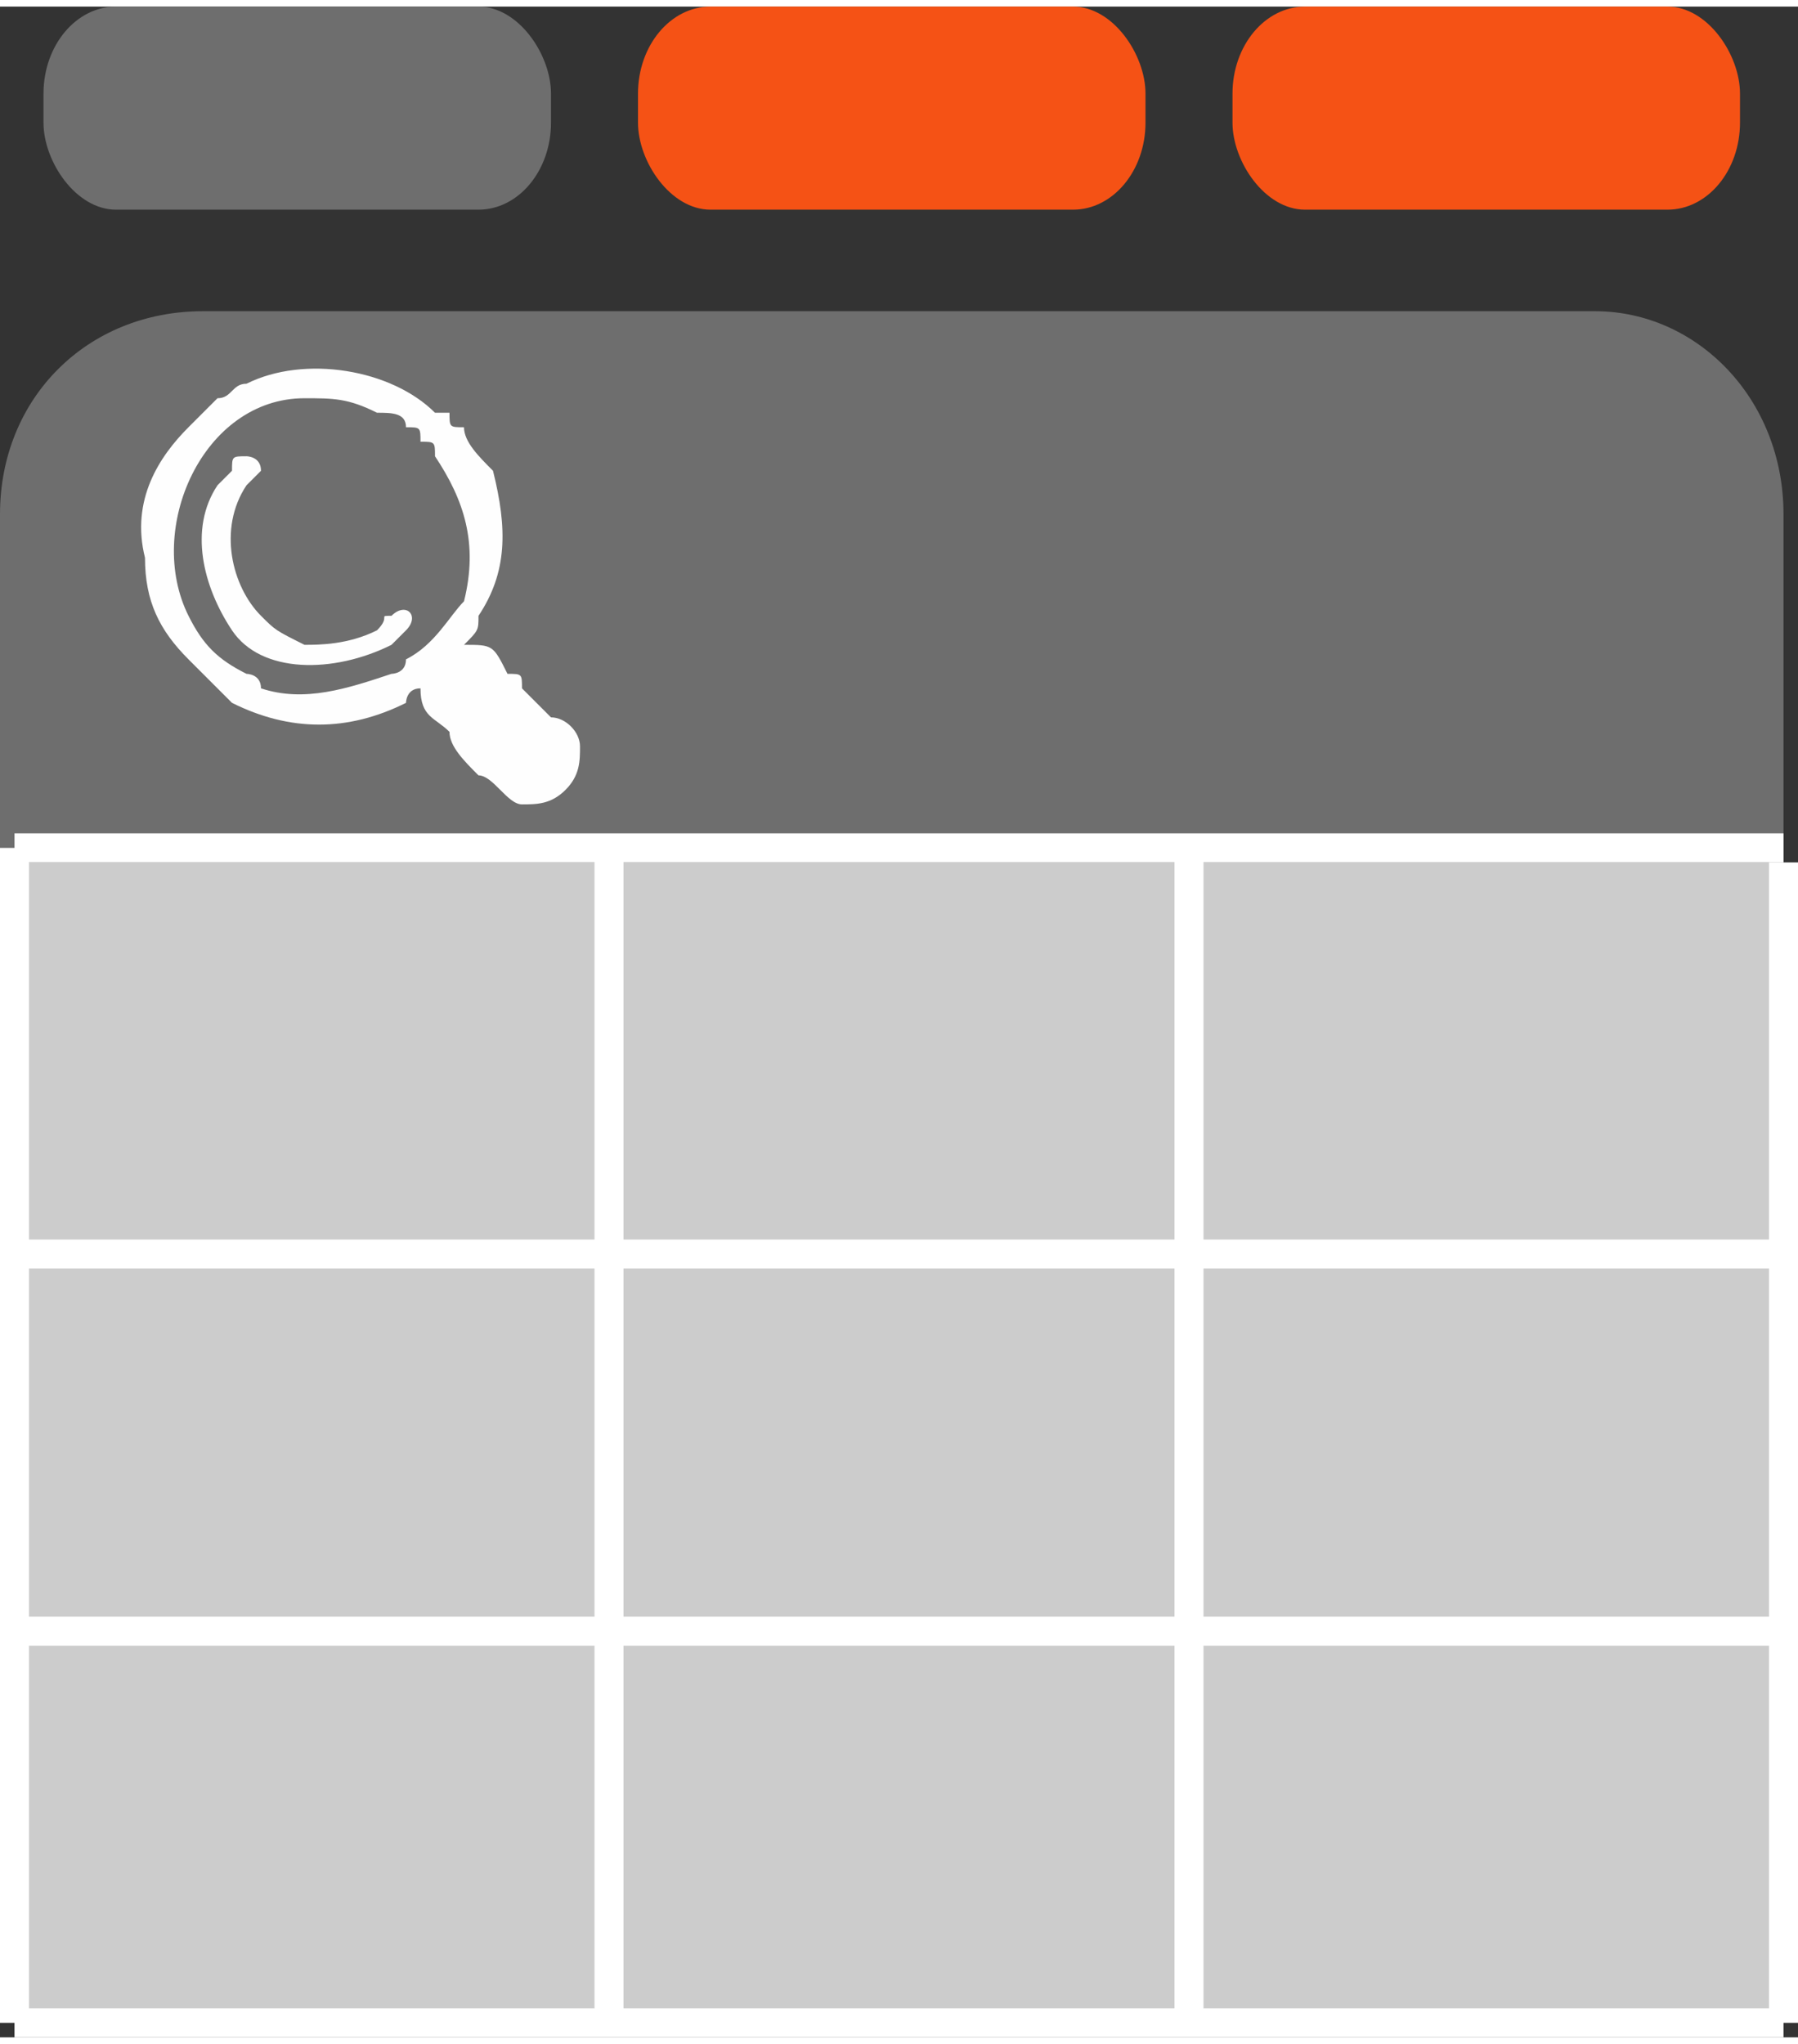
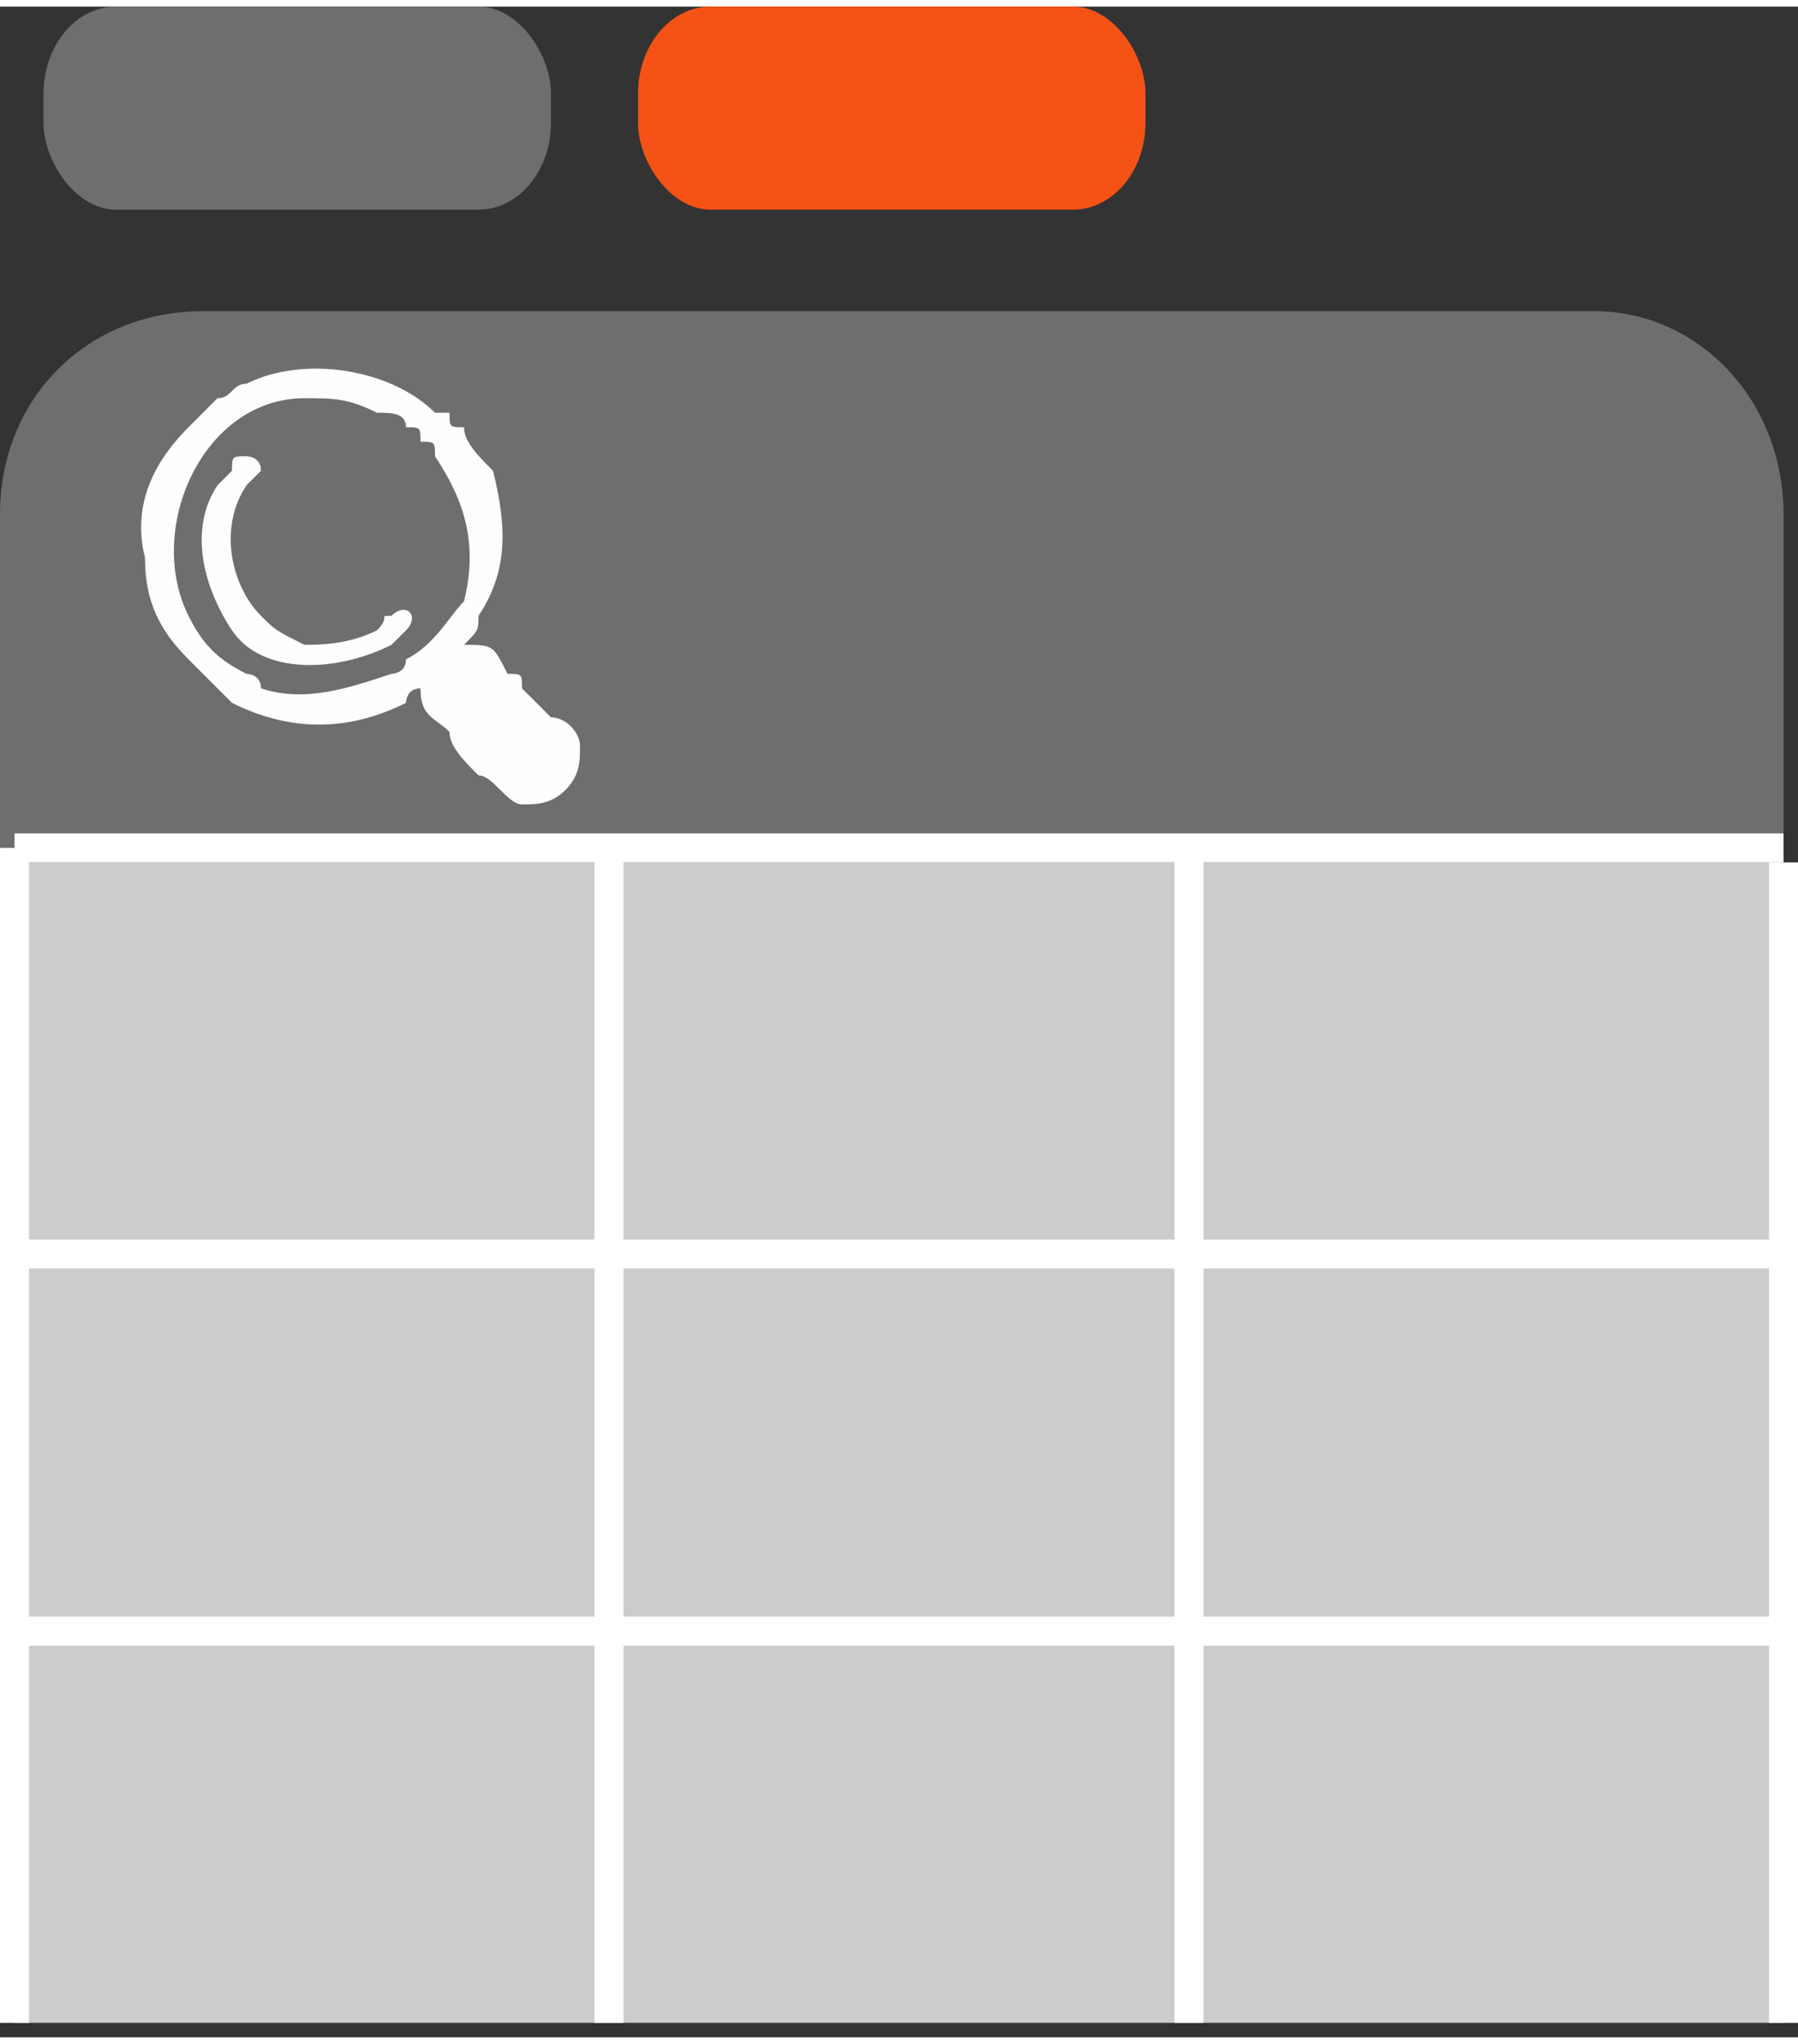
<svg xmlns="http://www.w3.org/2000/svg" xml:space="preserve" width="88px" height="100px" version="1.1" style="shape-rendering:geometricPrecision; text-rendering:geometricPrecision; image-rendering:optimizeQuality; fill-rule:evenodd; clip-rule:evenodd" viewBox="0 0 1.24 1.4">
  <rect x="0" y="0" width="1.24" height="1.4" fill="#333333" stroke="none" />
  <defs>
    <style type="text/css">
   
    .str0 {stroke:white;stroke-width:0.02;stroke-miterlimit:2.613}
    .fil3 {fill:none}
    .fil4 {fill:#FEFEFE}
    .fil0 {fill:#6E6E6E}
    .fil2 {fill:#CCCCCC}
    .fil1 {fill:#F55215}
   
  </style>
  </defs>
  <g id="Layer_x0020_1">
    <g id="_2677013722208">
      <rect class="fil0" x="0.03" width="0.35" height="0.14" rx="0.05" ry="0.06" />
      <rect class="fil1" x="0.44" width="0.35" height="0.14" rx="0.05" ry="0.06" />
-       <rect class="fil1" x="0.85" width="0.35" height="0.14" rx="0.05" ry="0.06" />
    </g>
    <path class="fil0" d="M0.14 0.21l0.96 0c0.07,0 0.13,0.06 0.13,0.14l0 0.24 -1.23 0 0 -0.24c0,-0.08 0.06,-0.14 0.14,-0.14z" />
    <polygon class="fil2" points="0.01,0.59 1.23,0.59 1.23,1.39 0.01,1.39 " />
    <polyline class="fil3 str0" points="0.01,1.39 0.01,1.38 0.01,1.12 0.01,0.86 0.01,0.59 0.01,0.58 " />
    <polyline class="fil3 str0" points="0.42,1.39 0.42,1.39 0.42,1.12 0.42,0.86 0.42,0.59 0.42,0.58 " />
    <polyline class="fil3 str0" points="0.82,1.39 0.82,1.39 0.82,1.12 0.82,0.86 0.82,0.59 0.82,0.58 " />
    <polyline class="fil3 str0" points="1.23,1.39 1.23,1.39 1.23,1.12 1.23,0.86 1.23,0.59 1.23,0.59 " />
-     <polyline class="fil3 str0" points="0.01,1.39 0.02,1.39 0.32,1.39 0.62,1.39 0.92,1.39 1.22,1.39 1.23,1.39 " />
    <polyline class="fil3 str0" points="0.01,1.12 0.02,1.12 0.32,1.12 0.62,1.12 0.92,1.12 1.22,1.12 1.23,1.12 " />
    <polyline class="fil3 str0" points="0.01,0.86 0.02,0.86 0.32,0.86 0.62,0.86 0.92,0.86 1.22,0.86 1.23,0.86 " />
    <polyline class="fil3 str0" points="0.01,0.58 0.01,0.58 0.32,0.58 0.62,0.58 0.92,0.58 1.23,0.58 1.23,0.58 " />
    <g id="_2677013722976">
      <path class="fil4" d="M0.21 0.27c0.02,0 0.03,0 0.05,0.01 0.01,0 0.02,0 0.02,0.01 0.01,0 0.01,0 0.01,0.01 0.01,0 0.01,0 0.01,0.01 0.02,0.03 0.03,0.06 0.02,0.1 -0.01,0.01 -0.02,0.03 -0.04,0.04 0,0.01 -0.01,0.01 -0.01,0.01 -0.03,0.01 -0.06,0.02 -0.09,0.01 0,-0.01 -0.01,-0.01 -0.01,-0.01 -0.02,-0.01 -0.03,-0.02 -0.04,-0.04 -0.03,-0.06 0.01,-0.15 0.08,-0.15zm-0.06 0.2c0,0 0.01,0.01 0.01,0.01 0.04,0.02 0.08,0.02 0.12,0 0,0 0,-0.01 0.01,-0.01 0,0.02 0.01,0.02 0.02,0.03 0,0.01 0.01,0.02 0.02,0.03 0.01,0 0.02,0.02 0.03,0.02 0.01,0 0.02,0 0.03,-0.01 0.01,-0.01 0.01,-0.02 0.01,-0.03 0,-0.01 -0.01,-0.02 -0.02,-0.02l-0.02 -0.02c0,-0.01 0,-0.01 -0.01,-0.01 -0.01,-0.02 -0.01,-0.02 -0.03,-0.02 0.01,-0.01 0.01,-0.01 0.01,-0.02 0.02,-0.03 0.02,-0.06 0.01,-0.1 -0.01,-0.01 -0.02,-0.02 -0.02,-0.03 -0.01,0 -0.01,0 -0.01,-0.01l-0.01 0c-0.03,-0.03 -0.09,-0.04 -0.13,-0.02 -0.01,0 -0.01,0.01 -0.02,0.01 0,0 -0.01,0.01 -0.02,0.02 -0.02,0.02 -0.04,0.05 -0.03,0.09 0,0.03 0.01,0.05 0.03,0.07 0.01,0.01 0.01,0.01 0.02,0.02z" />
      <path class="fil4" d="M0.17 0.31c-0.01,0 -0.01,0 -0.01,0.01l-0.01 0.01c-0.02,0.03 -0.01,0.07 0.01,0.1 0.02,0.03 0.07,0.03 0.11,0.01 0,0 0,0 0.01,-0.01 0.01,-0.01 0,-0.02 -0.01,-0.01 -0.01,0 0,0 -0.01,0.01 -0.02,0.01 -0.04,0.01 -0.05,0.01 -0.02,-0.01 -0.02,-0.01 -0.03,-0.02 -0.02,-0.02 -0.03,-0.06 -0.01,-0.09 0,0 0.01,-0.01 0.01,-0.01 0,-0.01 -0.01,-0.01 -0.01,-0.01z" />
    </g>
  </g>
</svg>